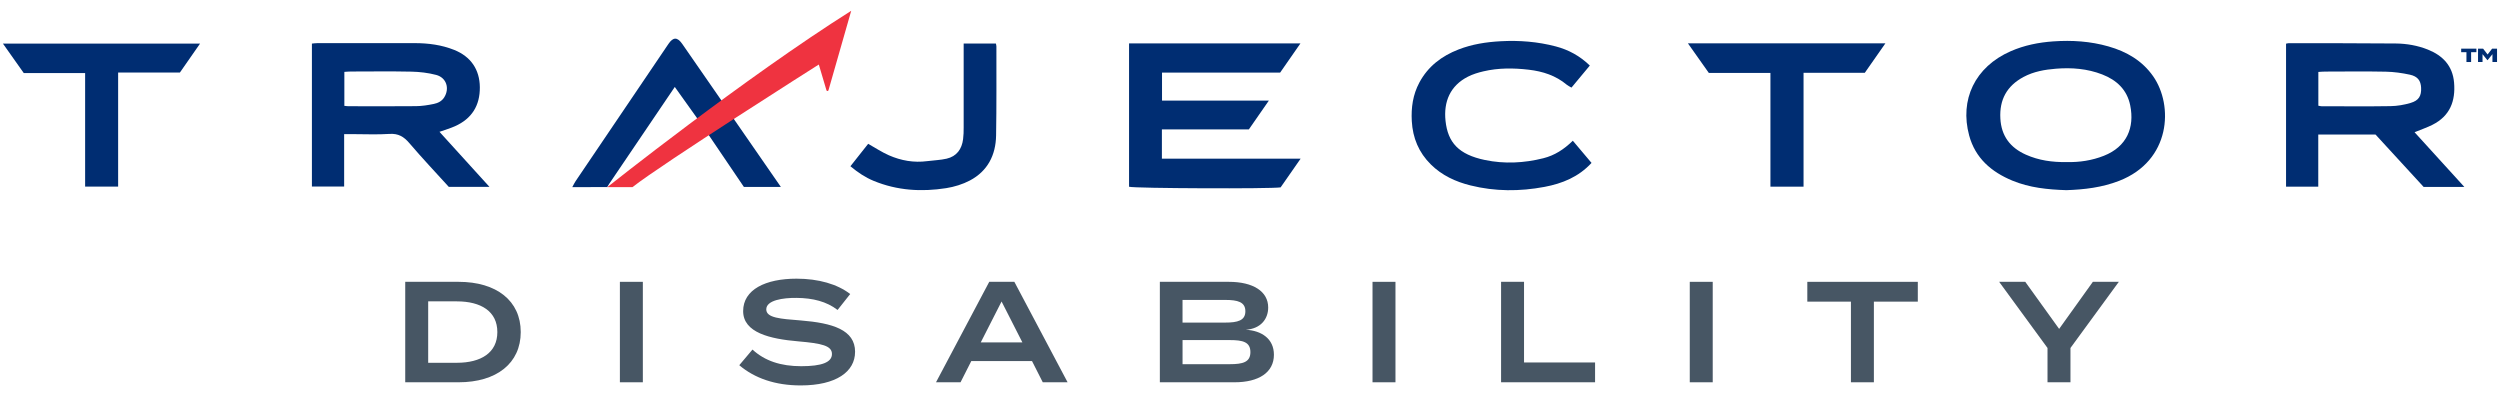
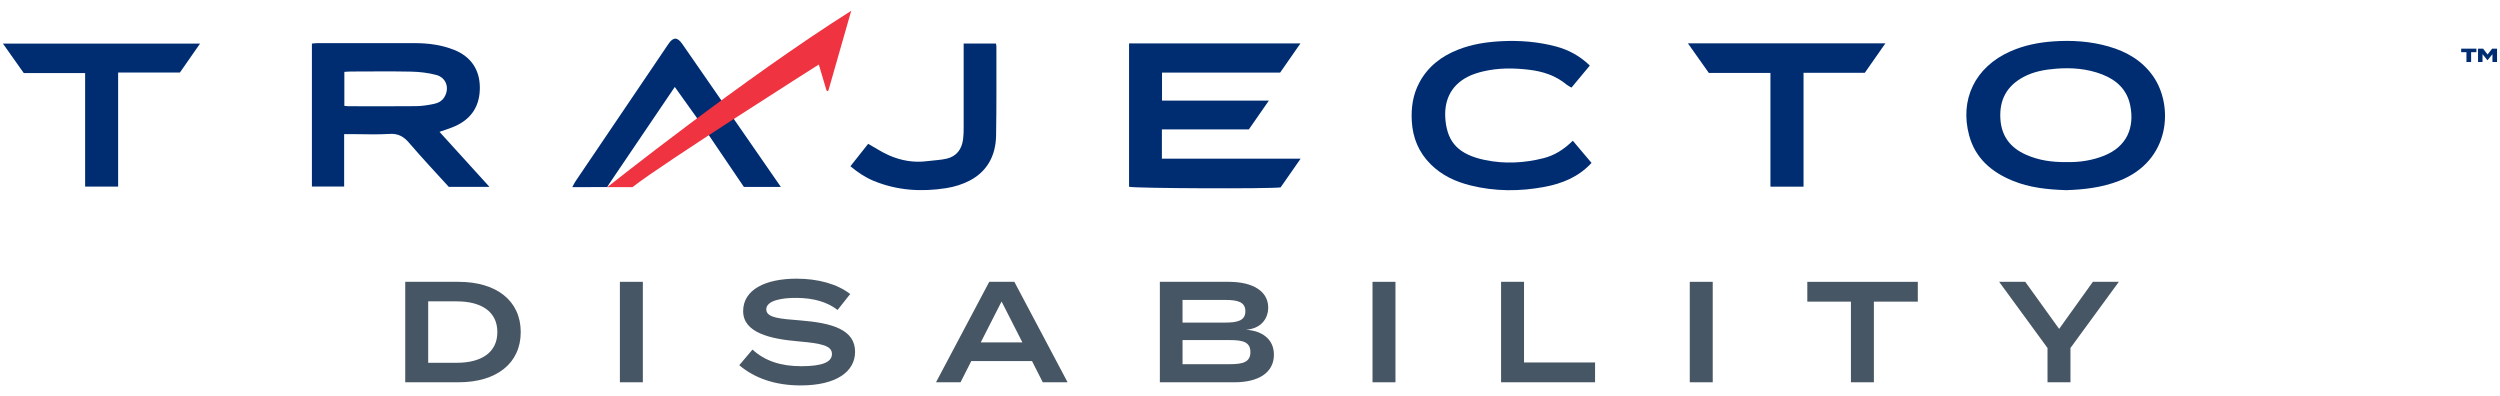
<svg xmlns="http://www.w3.org/2000/svg" id="Layer_2" data-name="Layer 2" viewBox="0 0 1200.37 190">
  <defs>
    <style>      .cls-1 {        fill: #475664;      }      .cls-1, .cls-2, .cls-3 {        stroke-width: 0px;      }      .cls-2 {        fill: #ef3340;      }      .cls-3 {        fill: #002d72;      }    </style>
  </defs>
  <g>
    <path class="cls-3" d="m352.54,57.39l-6.38-9.49c-6.19-8.95-12.36-17.91-18.59-26.83-2.35-3.36-4.35-3.32-6.61.01-14.87,21.96-29.73,43.92-44.58,65.89-.54.8-.95,1.69-1.6,2.88,5.63,0,11.52.02,16.78-.03l.89-1.47c10.43-15.4,20.86-30.81,31.55-46.6,3.55,4.97,7,9.79,10.44,14.61l6,8.69c5.61,8.28,11.23,16.57,16.75,24.72,5.99,0,11.62,0,17.75,0-7.61-11-15.01-21.69-22.41-32.37Z" />
    <path class="cls-2" d="m291.61,89.85s65.74-52.3,117.1-84.67l-10.92,38.17c-.14.48-.83.49-.97,0l-3.67-12.37s-75.22,47.64-89.47,58.87h-12.06Z" />
  </g>
  <g>
    <g>
      <path class="cls-1" d="m250.03,159.44c0,15.02-11.64,24.11-29.83,24.11h-25.63v-48.23h25.63c18.19,0,29.83,9.09,29.83,24.11Zm-11.23,0c0-9.92-7.85-14.74-19.43-14.74h-13.78v29.49h13.78c11.57,0,19.43-4.82,19.43-14.74Z" />
      <path class="cls-1" d="m297.64,183.55v-48.23h11.02v48.23h-11.02Z" />
      <path class="cls-1" d="m410.56,168.94c0,9.51-9.02,16.12-26.11,16.12-12.19,0-22.11-3.44-29.49-9.71l6.34-7.51c5.93,5.44,13.57,7.99,23.42,7.99s14.74-1.86,14.74-5.86-4.96-5.1-16.05-6.06c-13.78-1.17-26.59-4.2-26.59-14.54s10.75-15.57,25.63-15.57c10.54,0,19.63,2.62,25.77,7.37l-6.06,7.65c-5.3-4.06-11.85-5.72-19.7-5.79-6.54-.07-14.54,1.1-14.54,5.51,0,4.13,6.89,4.55,16.47,5.31,15.36,1.24,26.18,4.48,26.18,15.09Z" />
      <path class="cls-1" d="m495.51,173.35h-29.14l-5.17,10.2h-11.78l25.56-48.23h12.06l25.56,48.23h-11.92l-5.17-10.2Zm-4.62-8.96l-9.99-19.63-9.99,19.63h19.98Z" />
      <path class="cls-1" d="m611.67,170.32c0,8.54-7.3,13.23-18.88,13.23h-35.89v-48.23h33.14c11.57,0,18.88,4.55,18.88,12.33,0,5.51-3.58,10.2-10.75,10.68,7.58.41,13.5,4.34,13.5,11.99Zm-43.88-15.43h20.46c5.99,0,9.71-.96,9.71-5.44s-3.72-5.44-9.71-5.44h-20.46v10.89Zm32.59,14.19c0-4.89-3.65-5.79-9.85-5.79h-22.73v11.57h22.73c6.2,0,9.85-.96,9.85-5.79Z" />
      <path class="cls-1" d="m659.01,183.55v-48.23h11.02v48.23h-11.02Z" />
      <path class="cls-1" d="m765.87,174.04v9.51h-45.13v-48.23h11.02v38.72h34.1Z" />
      <path class="cls-1" d="m811.34,183.55v-48.23h11.02v48.23h-11.02Z" />
      <path class="cls-1" d="m920.82,144.83h-21.08v38.72h-11.02v-38.72h-20.94v-9.51h53.05v9.51Z" />
      <path class="cls-1" d="m972.43,135.32l16.26,22.6,16.19-22.6h12.47l-23.22,31.76v16.47h-11.02v-16.47l-23.22-31.76h12.54Z" />
    </g>
    <g>
      <g>
        <path class="cls-3" d="m542.1,20.83c27.49,0,54.65,0,82.31,0-3.35,4.82-6.48,9.32-9.75,14.02-18.78,0-37.64,0-56.72,0v13.45c16.86,0,33.69,0,51.3,0-3.38,4.87-6.39,9.19-9.61,13.84-13.75,0-27.67,0-41.75,0,0,4.82,0,9.27,0,14.03,22.03,0,44.01,0,66.62,0-3.47,4.98-6.6,9.46-9.62,13.8-5.07.75-70.06.5-72.77-.3,0-22.8,0-45.65,0-68.85Z" />
-         <path class="cls-3" d="m1159.34,63.48c7.81,8.58,15.68,17.23,23.9,26.26-6.9,0-13.17,0-19.55,0-7.69-8.37-15.4-16.77-23.09-25.14-9.13,0-18.15,0-27.49,0,0,8.38,0,16.59,0,25.03-5.29,0-10.26,0-15.47,0,0-22.78,0-45.61,0-68.65.37-.07.83-.24,1.28-.24,17.13.02,34.25-.02,51.38.14,5.28.05,10.52.96,15.47,2.94,7.18,2.88,11.86,7.81,12.55,15.82.76,8.88-1.97,16.05-10.36,20.27-2.66,1.34-5.51,2.3-8.62,3.58Zm-46.18-12.72c.76.13,1.12.25,1.48.25,11.07.01,22.15.13,33.22-.05,3.21-.05,6.51-.62,9.6-1.54,3.96-1.17,5.21-3.38,5.03-7.3-.15-3.36-1.62-5.44-5.38-6.26-3.78-.82-7.68-1.36-11.54-1.44-9.69-.2-19.38-.07-29.07-.05-1.09,0-2.18.11-3.35.17,0,5.54,0,10.76,0,16.22Z" />
        <path class="cls-3" d="m211.01,63.29c8.12,8.94,15.92,17.53,24,26.43-6.72,0-12.96,0-19.53,0-6.23-6.87-12.78-13.78-18.94-21.01-2.65-3.11-5.3-4.69-9.54-4.41-5.89.39-11.83.1-17.74.1-1.23,0-2.47,0-4.02,0,0,8.51,0,16.71,0,25.17-5.27,0-10.24,0-15.48,0,0-22.67,0-45.49,0-68.64.76-.07,1.71-.22,2.66-.22,15.61-.02,31.22-.04,46.82,0,6.44.01,12.78.84,18.8,3.24,8.03,3.2,12.28,9.46,12.35,17.95.07,8.77-3.83,15.07-11.9,18.69-2.27,1.02-4.69,1.71-7.49,2.71Zm-45.68-12.47c.76.07,1.35.18,1.95.18,10.82.01,21.64.09,32.46-.03,2.86-.03,5.76-.48,8.57-1.07,1.93-.4,3.78-1.26,4.96-3.12,2.72-4.28,1.11-9.5-3.85-10.81-3.84-1.01-7.91-1.48-11.89-1.57-9.68-.21-19.38-.07-29.06-.06-.98,0-1.96.1-3.13.17,0,5.48,0,10.78,0,16.3Z" />
        <path class="cls-3" d="m992.02,91.3c-8.79-.28-17.54-1.16-25.78-4.57-10.1-4.18-17.82-10.81-20.76-21.72-4.59-17.03,2.66-32.84,19.99-40.43,6.49-2.84,13.34-4.21,20.43-4.71,8.98-.63,17.82-.05,26.47,2.42,8.69,2.47,16.22,6.82,21.48,14.35,9.77,13.99,8.53,40.52-16.34,50.19-8.2,3.19-16.75,4.2-25.49,4.48Zm.38-13.48c5.96.14,12.02-.74,17.79-3.03,11.05-4.38,14.77-13.54,12.64-24.15-1.52-7.54-6.48-12.19-13.46-14.9-7.16-2.78-14.67-3.36-22.22-2.75-5.35.43-10.67,1.35-15.55,3.96-8.04,4.31-11.63,10.94-11.13,19.96.46,8.35,4.69,13.97,12.23,17.34,6.19,2.77,12.72,3.69,19.69,3.57Z" />
        <path class="cls-3" d="m755.17,67.55c3.17,3.76,6.06,7.19,9,10.67-6.21,6.74-14.07,9.91-22.57,11.51-11.86,2.23-23.77,2.24-35.54-.7-7.16-1.78-13.73-4.81-19.06-10.09-5.79-5.74-8.68-12.71-9.13-20.77-.36-6.49.52-12.7,3.62-18.51,4.16-7.79,10.73-12.77,18.83-15.91,6.49-2.52,13.25-3.57,20.22-3.95,8.99-.49,17.81.21,26.48,2.49,6.16,1.62,11.61,4.6,16.33,9.18-2.94,3.53-5.81,6.97-8.81,10.59-.85-.51-1.64-.85-2.27-1.38-5.29-4.42-11.5-6.42-18.26-7.21-7.3-.85-14.56-.9-21.73.78-2.54.59-5.12,1.38-7.43,2.55-8.51,4.32-11.78,11.96-10.78,21.27,1.12,10.33,6.25,16.11,18.93,18.76,9.32,1.94,18.76,1.48,28.05-.86,5.38-1.35,9.86-4.22,14.13-8.39Z" />
        <path class="cls-3" d="m96.05,20.94c-3.31,4.75-6.44,9.24-9.68,13.9-9.77,0-19.56,0-29.65,0,0,18.31,0,36.38,0,54.74-5.37,0-10.44,0-15.85,0,0-18.05,0-36.12,0-54.5-9.95,0-19.59,0-29.46,0-3.29-4.65-6.52-9.22-10-14.14,31.67,0,62.95,0,94.64,0Z" />
        <path class="cls-3" d="m810.45,20.81c31.98,0,63.19,0,94.82,0-3.38,4.84-6.58,9.42-9.88,14.13-9.71,0-19.38,0-29.42,0,0,18.3,0,36.37,0,54.68-5.44,0-10.5,0-15.9,0,0-18.23,0-36.31,0-54.59-9.99,0-19.65,0-29.57,0-3.23-4.57-6.45-9.12-10.05-14.22Z" />
        <path class="cls-3" d="m408.34,79.81c3-3.8,5.78-7.31,8.51-10.76,3.45,1.94,6.57,4.03,9.97,5.52,5.82,2.55,11.97,3.65,18.38,2.8,3.1-.41,6.28-.48,9.31-1.18,4.86-1.12,7.31-4.6,7.92-9.38.24-1.86.27-3.75.27-5.62.02-12.15,0-24.29,0-36.44,0-1.22,0-2.45,0-3.85,5.3,0,10.28,0,15.47,0,.09.45.25.9.25,1.36-.02,14.27.1,28.55-.15,42.82-.16,9.38-4.04,17.06-12.58,21.58-3.48,1.84-7.48,3.06-11.38,3.68-11.86,1.87-23.55,1.15-34.81-3.49-3.98-1.64-7.51-3.97-11.17-7.02Z" />
      </g>
      <g>
        <path class="cls-3" d="m1189.04,25.06h-2.54v4.72h-2.24v-4.72h-2.53v-1.7h7.31v1.7Z" />
        <path class="cls-3" d="m1198.95,23.36v6.42h-2.21v-3.77l-2.33,2.87h-.11l-2.32-2.87v3.77h-2.16v-6.42h2.44l2.15,2.8,2.17-2.8h2.38Z" />
      </g>
    </g>
  </g>
</svg>